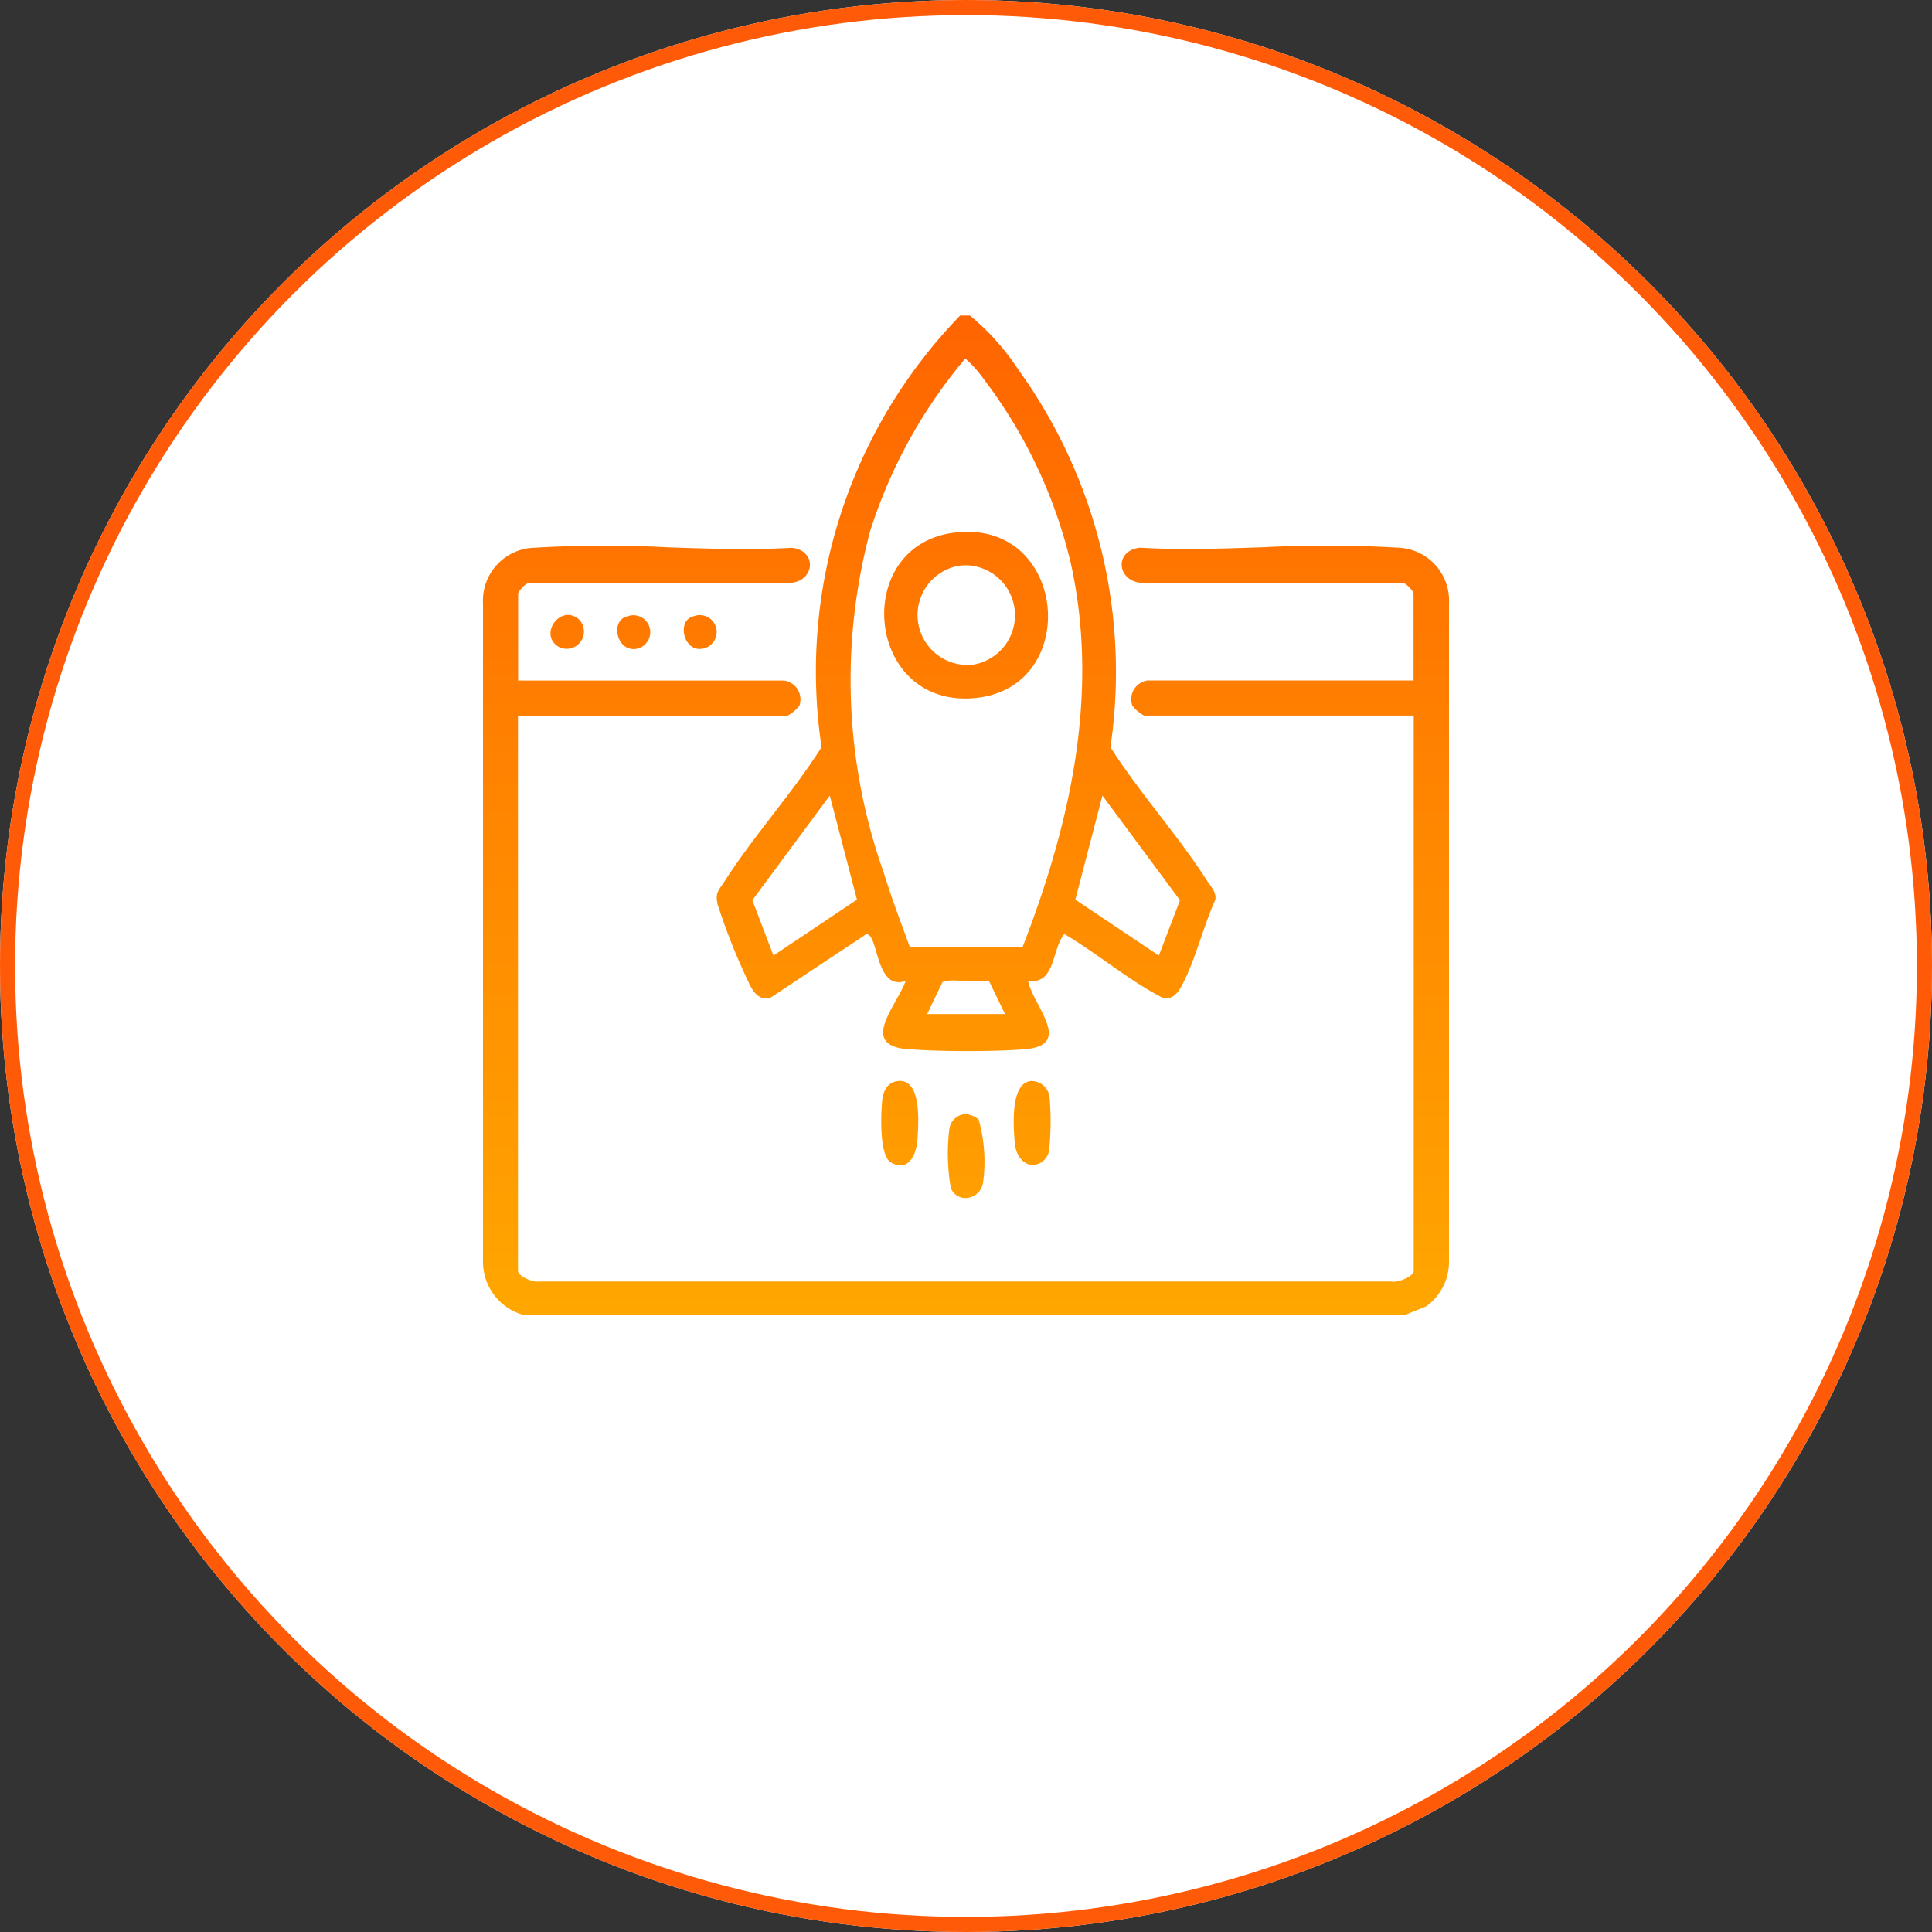
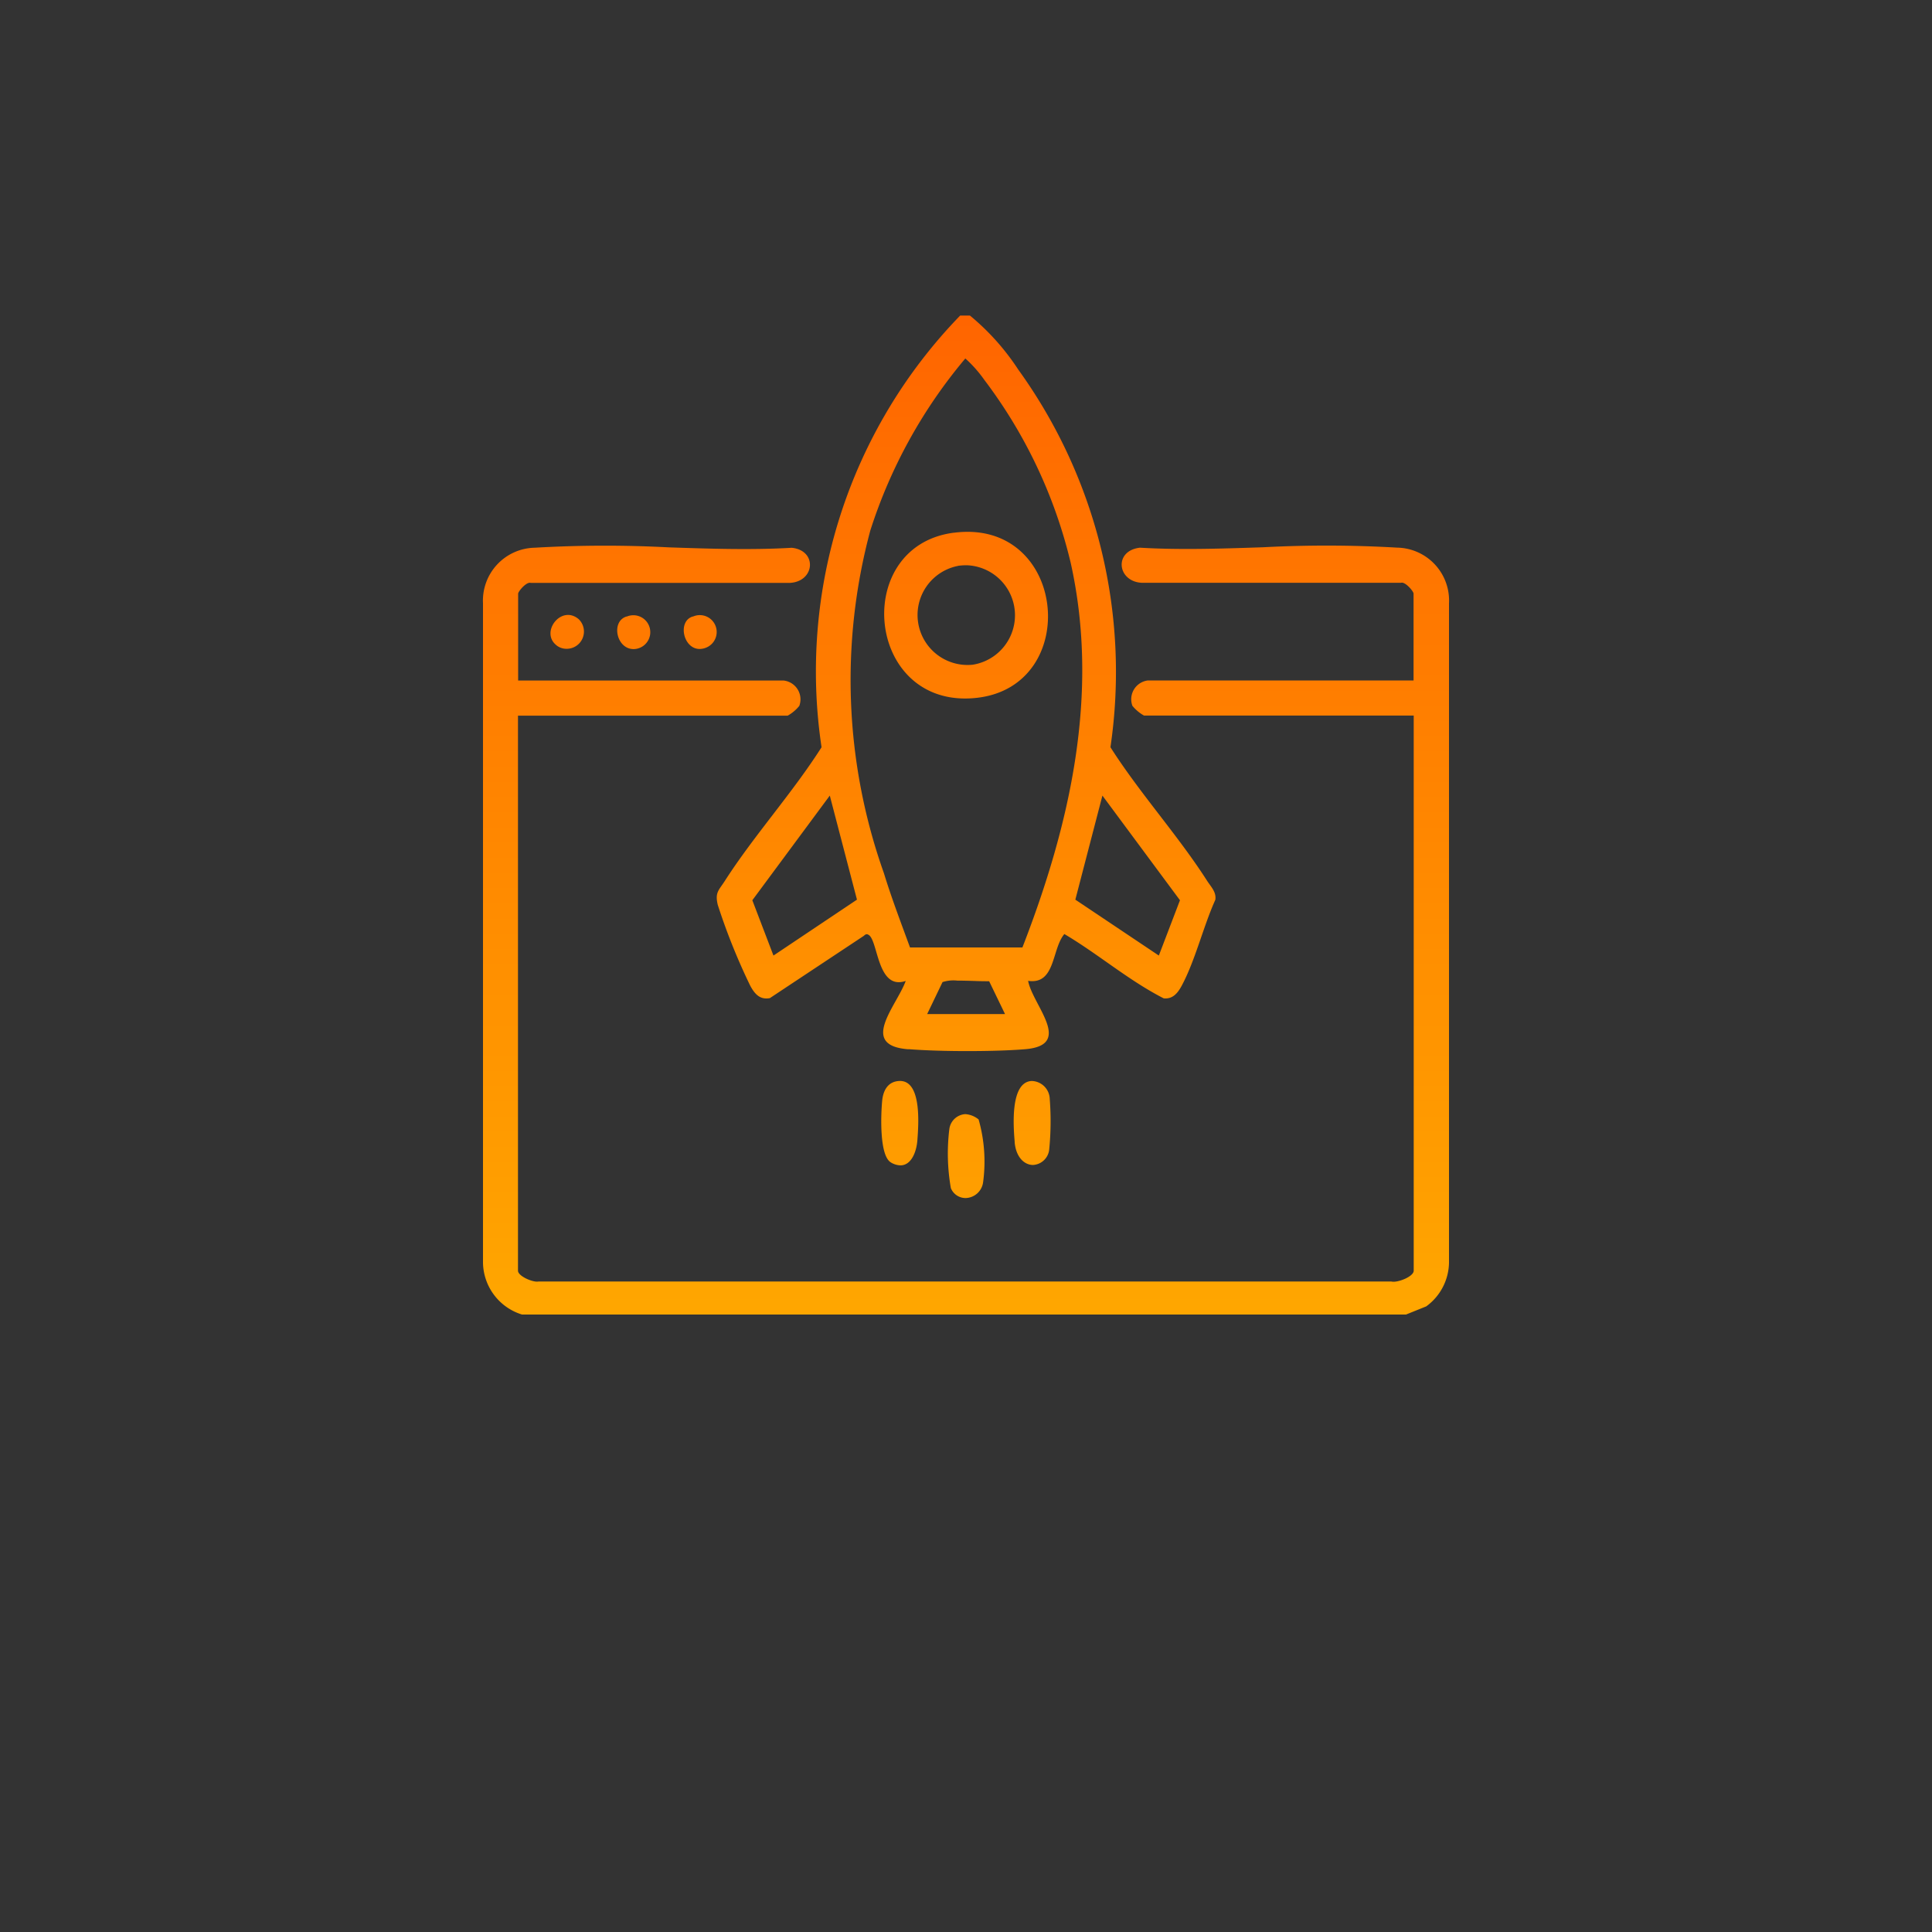
<svg xmlns="http://www.w3.org/2000/svg" width="64" height="64" viewBox="0 0 64 64">
  <rect x="0" y="0" width="64" height="64" fill="#333333" stroke="none" />
  <defs>
    <linearGradient id="linear-gradient" x1="0.5" x2="0.5" y2="1" gradientUnits="objectBoundingBox">
      <stop offset="0" stop-color="#ff5a00" />
      <stop offset="1" stop-color="#ffbc00" />
    </linearGradient>
  </defs>
  <g id="Group_18536" data-name="Group 18536" transform="translate(-5915 -3212)">
    <g id="Group_18533" data-name="Group 18533">
      <g id="Ellipse_454" data-name="Ellipse 454" transform="translate(5915 3212)" fill="#fff" stroke="#ff5a08" stroke-width="0.5">
-         <circle cx="32" cy="32" r="32" stroke="none" />
-         <circle cx="32" cy="32" r="31.75" fill="none" />
-       </g>
+         </g>
      <path id="Union_316" data-name="Union 316" d="M-1712.707-30.909A1.828,1.828,0,0,1-1714-32.62V-54.47a1.752,1.752,0,0,1,1.71-1.841,40.22,40.22,0,0,1,4.444-.012c1.376.046,2.753.092,4.073.014.857.087.771,1.122-.064,1.163l-8.583,0c-.137-.047-.416.281-.416.359v2.876h8.8a.627.627,0,0,1,.514.839,1.334,1.334,0,0,1-.385.324h-8.934v18.387c0,.179.493.393.675.358h28.258c.194.05.739-.161.739-.358V-50.751h-8.934a1.335,1.335,0,0,1-.385-.324.627.627,0,0,1,.514-.839h8.8V-54.79c0-.078-.279-.406-.416-.359l-8.583,0c-.821-.038-.94-1.065-.064-1.163,1.32.078,2.7.032,4.073-.014a40.224,40.224,0,0,1,4.445.012A1.752,1.752,0,0,1-1682-54.47v21.85a1.826,1.826,0,0,1-.755,1.441l-.667.269Zm14.206-4.184a6.63,6.63,0,0,1-.051-1.96.568.568,0,0,1,.53-.495.776.776,0,0,1,.44.177,5.1,5.1,0,0,1,.148,2.084.6.6,0,0,1-.583.519A.526.526,0,0,1-1698.5-35.093Zm-1.986-.855c-.391-.223-.331-1.614-.29-2.042.032-.335.184-.636.562-.656.76-.04.641,1.46.605,1.955-.028.39-.2.84-.562.84A.641.641,0,0,1-1700.487-35.947Zm4.1-.679c-.043-.508-.156-1.982.561-2.019a.613.613,0,0,1,.6.594,9.51,9.51,0,0,1-.017,1.667.57.57,0,0,1-.537.521C-1696.057-35.864-1696.346-36.107-1696.389-36.627Zm-3.516-3.069c-1.662-.121-.4-1.427-.094-2.264-.943.322-.91-1.321-1.224-1.523-.075-.048-.11-.019-.167.031l-3.109,2.061c-.335.065-.51-.149-.653-.416a20.691,20.691,0,0,1-1.073-2.673c-.1-.418.037-.483.238-.8.963-1.5,2.237-2.906,3.2-4.422a16.932,16.932,0,0,1,4.592-14.3h.323a7.962,7.962,0,0,1,1.6,1.788,17.121,17.121,0,0,1,3.055,12.512c.964,1.516,2.238,2.919,3.2,4.422.128.2.315.376.274.633-.395.874-.665,2.007-1.109,2.837-.128.239-.293.458-.6.427-1.163-.593-2.167-1.466-3.292-2.131-.423.5-.288,1.683-1.2,1.551.149.806,1.519,2.127-.094,2.264-.5.042-1.18.062-1.866.062C-1698.628-39.635-1699.368-39.657-1699.905-39.7Zm1.125-2.225-.509,1.059h2.58l-.526-1.088c-.079,0-.274,0-.5-.01-.179-.005-.379-.011-.555-.011A1.185,1.185,0,0,0-1698.781-41.921Zm4.4-2.732,2.766,1.852.7-1.832-2.569-3.467Zm-10.7.02.7,1.832,2.766-1.852-.9-3.447Zm7.053-17.944a16.762,16.762,0,0,0-3.146,5.7,19.106,19.106,0,0,0,.451,11.345c.255.832.567,1.647.865,2.462h3.724c1.576-4.059,2.567-8.392,1.6-12.737a16.269,16.269,0,0,0-2.857-6.057,4.209,4.209,0,0,0-.635-.717Zm-.371,5.769c3.741-.48,4.254,5.082.751,5.47a3.493,3.493,0,0,1-.384.022C-1701.352-51.317-1701.712-56.385-1698.4-56.809Zm.129,1.1a1.656,1.656,0,0,0,.492,3.272,1.658,1.658,0,0,0-.191-3.294A2.127,2.127,0,0,0-1698.273-55.71Zm-10.969,1.677a.561.561,0,1,1,.295,1.073.552.552,0,0,1-.073.005C-1709.588-52.956-1709.767-53.877-1709.243-54.033Zm2.193,0a.559.559,0,0,1,.488,1.005.6.6,0,0,1-.269.069C-1707.372-52.958-1707.563-53.88-1707.049-54.033Zm-4.542.936c-.513-.433.179-1.333.753-.851a.571.571,0,0,1-.409.983A.527.527,0,0,1-1711.592-53.1Z" transform="translate(7645 3286.455)" stroke="rgba(0,0,0,0)" stroke-miterlimit="10" stroke-width="1" fill="url(#linear-gradient)" />
    </g>
  </g>
</svg>